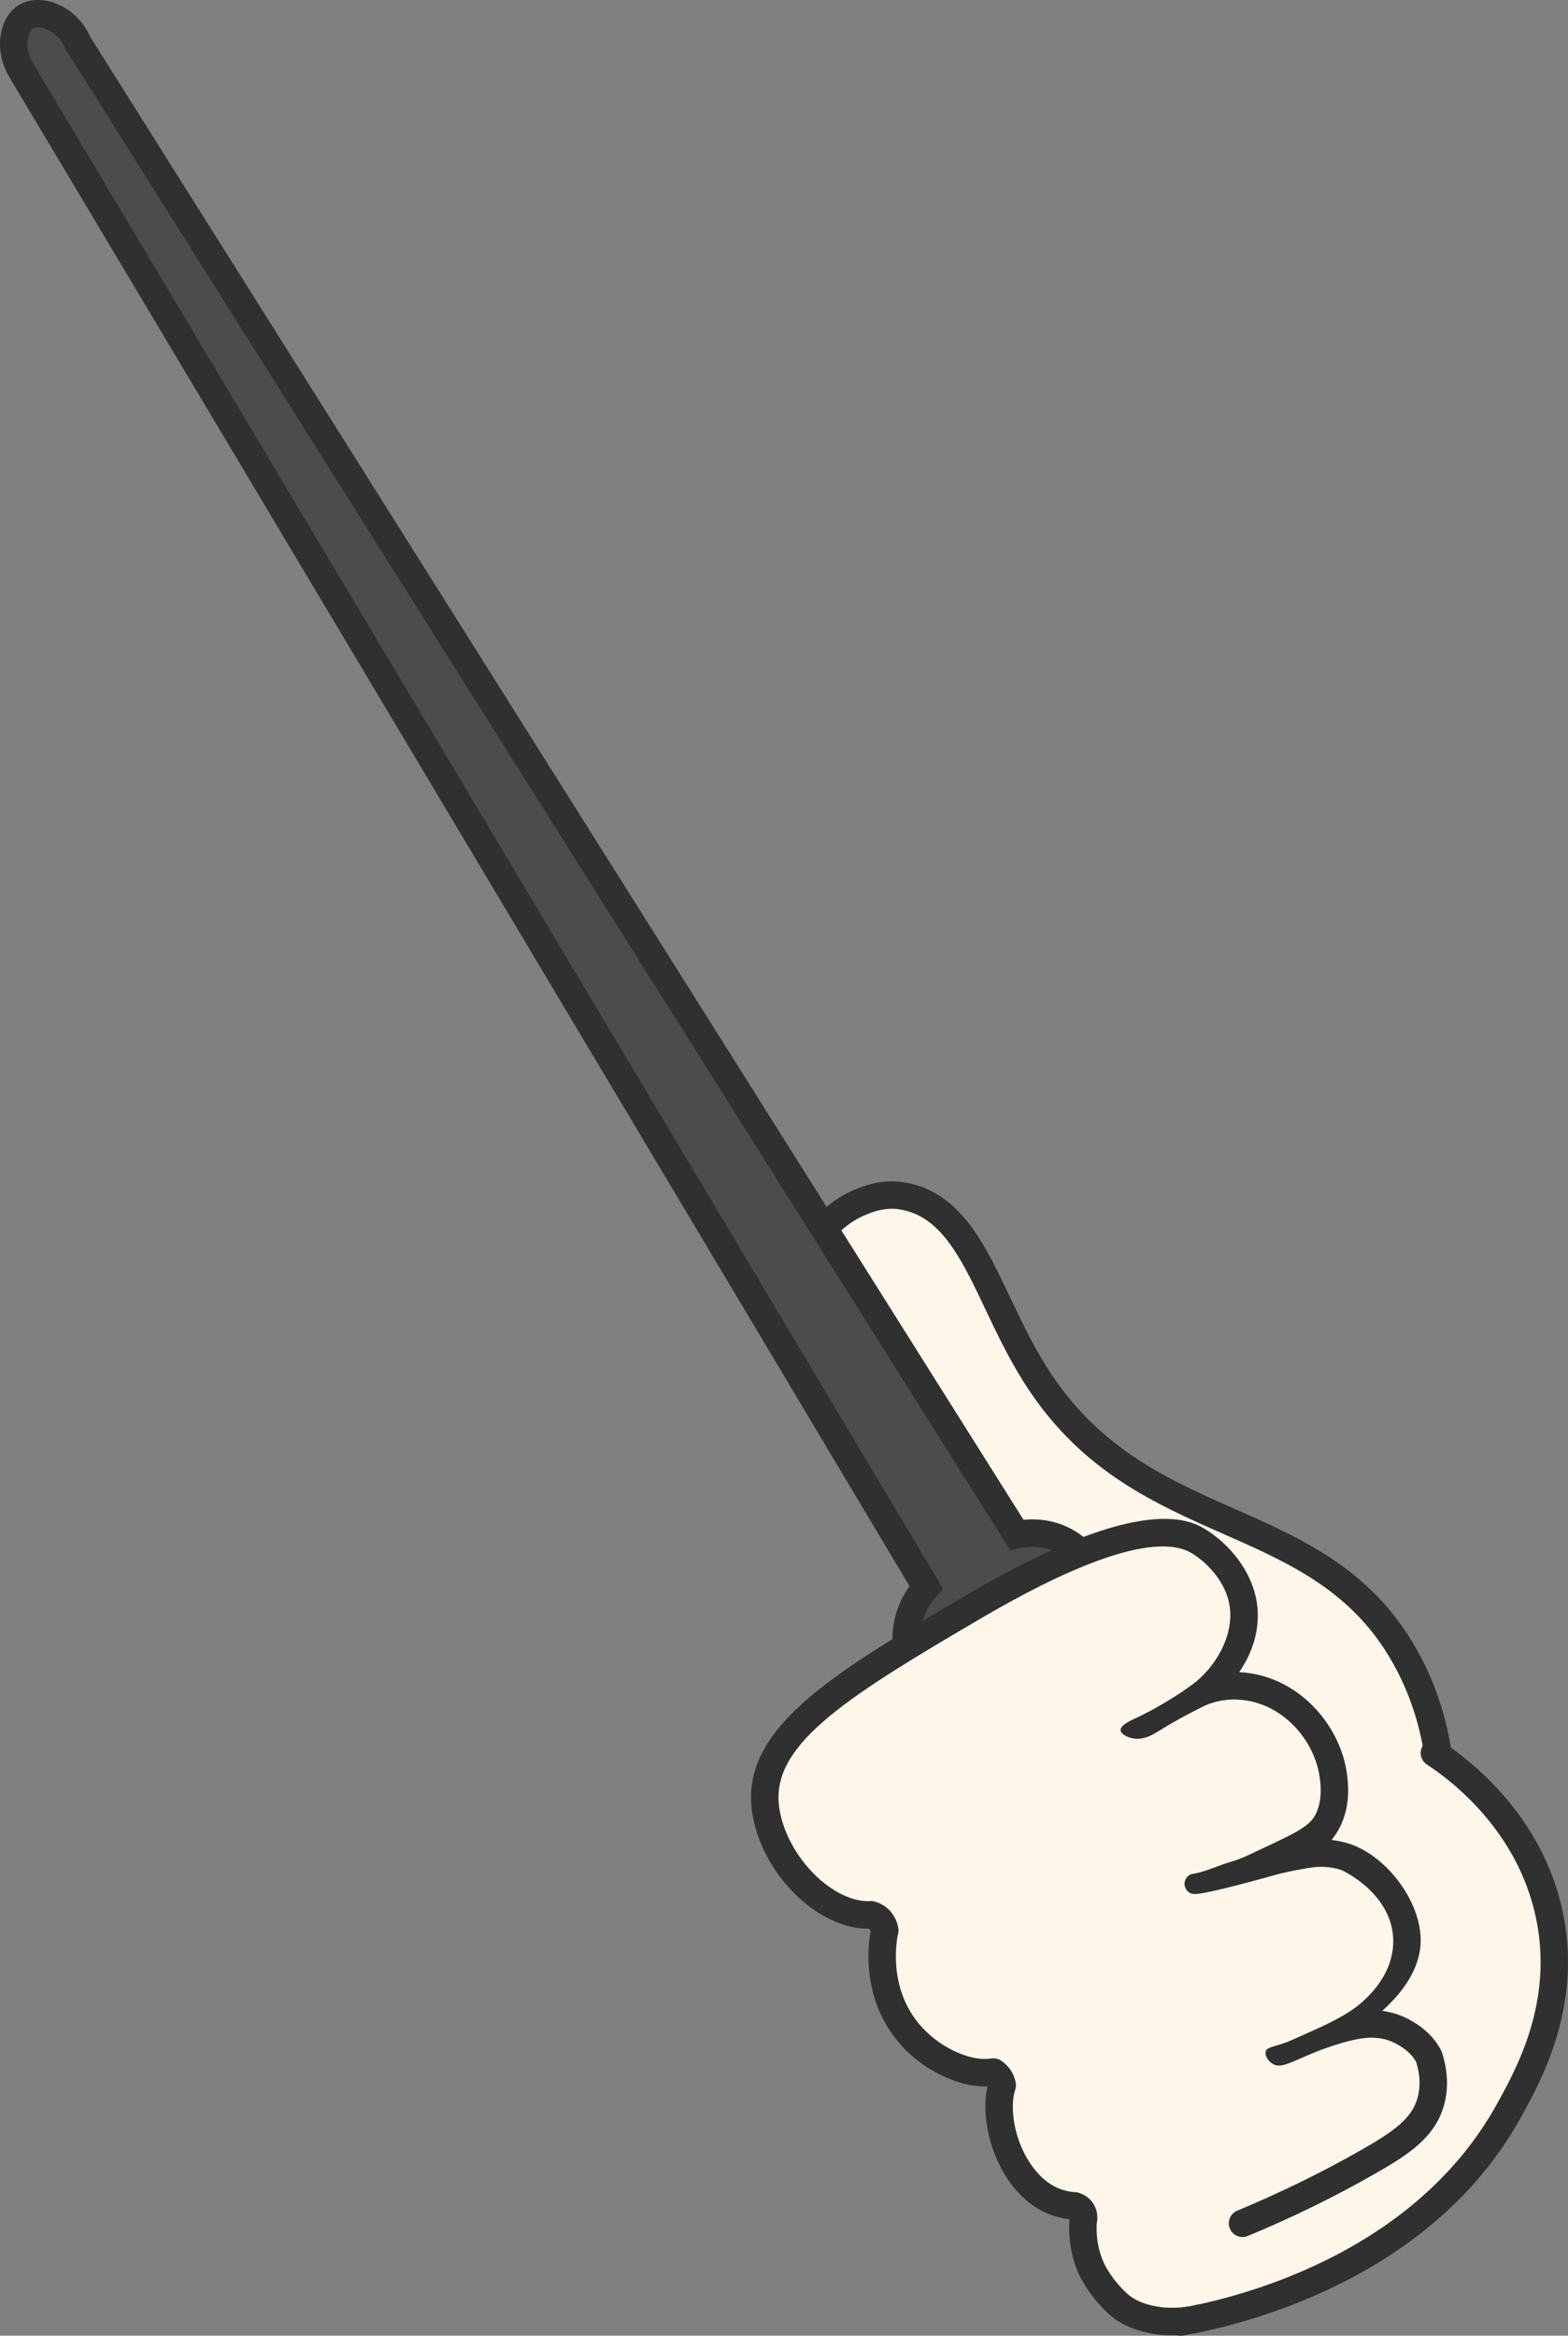
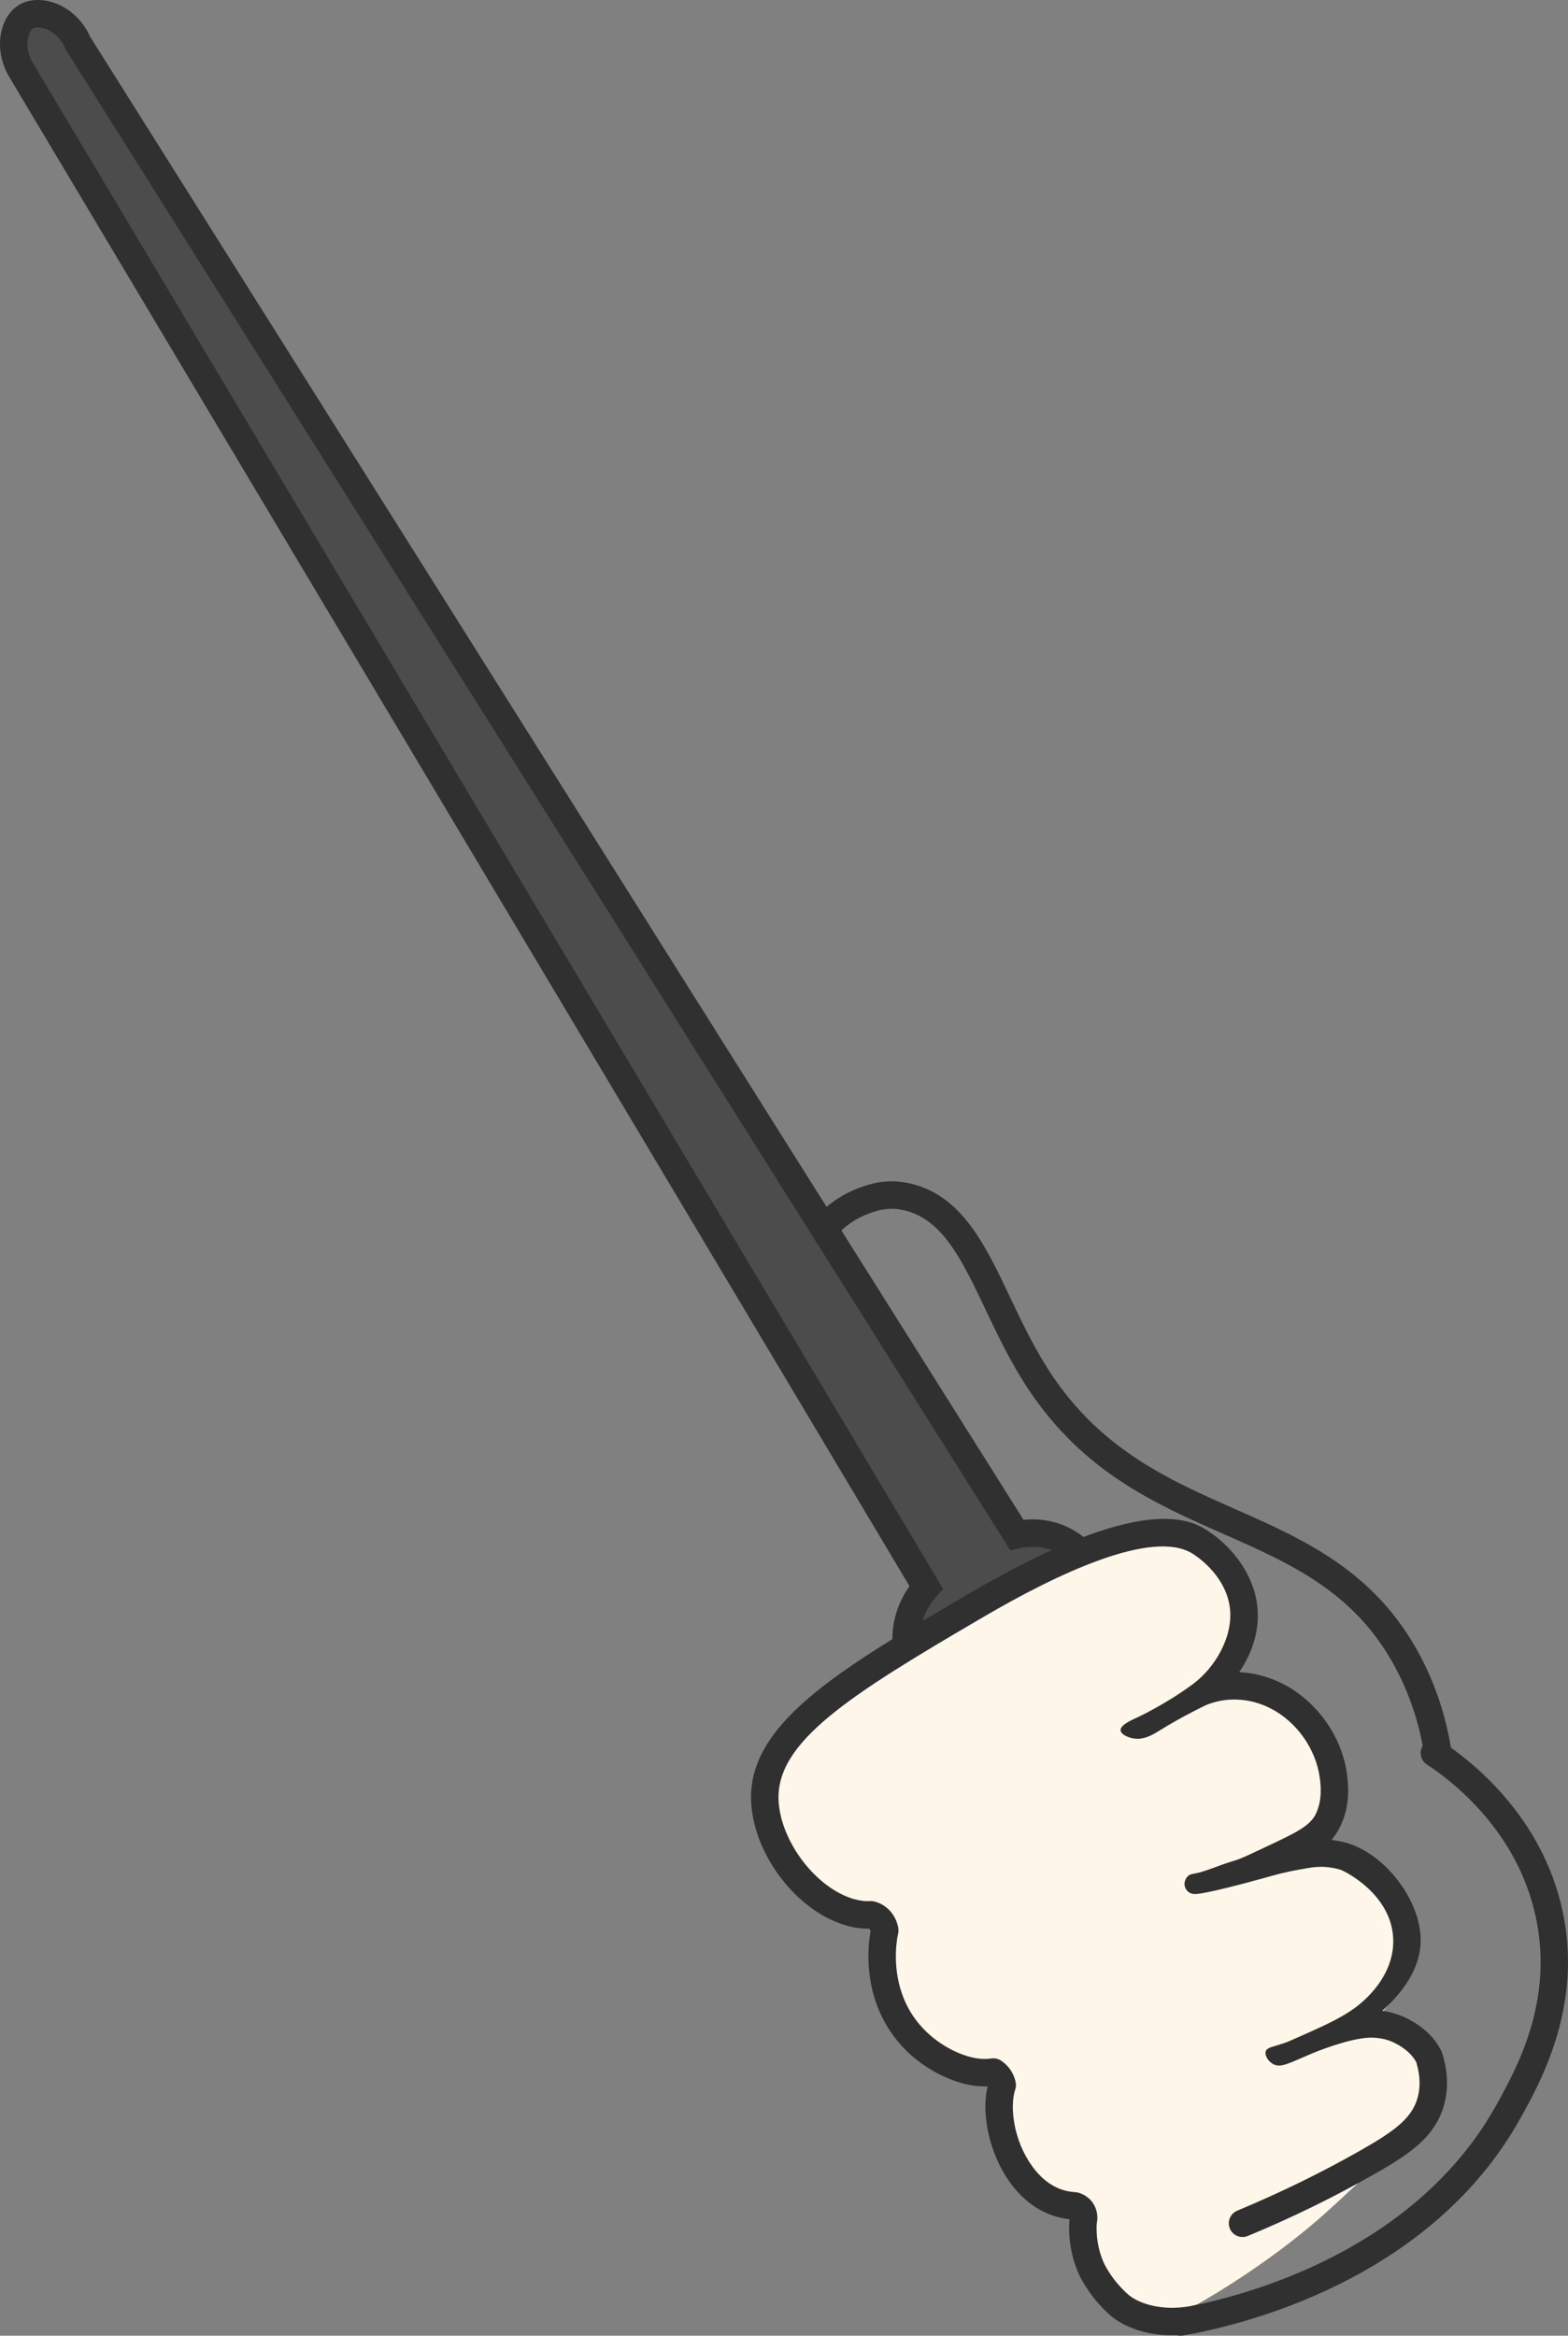
<svg xmlns="http://www.w3.org/2000/svg" id="_レイヤー_2" viewBox="0 0 228.489 340.226">
  <rect x="0" y="0" width="228.489" height="340.226" fill="#808080" stroke="none" />
  <defs>
    <style>.cls-1{fill:#4c4c4c;}.cls-2{fill:#303030;}.cls-3{fill:#fef6e9;}</style>
  </defs>
  <g id="_レイヤー_1-2">
-     <path class="cls-3" d="M165.304,337.039c-4.246-5.176,10.162-14.514,11.98-32.529,1.963-19.446-12.955-27.734-42.26-76.225-14.466-23.937-22.252-40.603-16.204-49.093.435-.61,4.231-5.787,9.692-5.934,5.096-.138,8.991,4.175,11.473,6.923,3.399,3.764,3.159,5.31,7.714,13.451,1.133,2.025,4.546,8.002,9.89,14.637,3.95,4.905,6.217,6.77,8.965,7.988,1.641.727,2.417.79,5.911,2.085,1.873.694,4.288,1.694,7.876,3.424,9.211,4.442,13.898,6.759,17.847,11.45,4.866,5.779,7.541,13.196,7.944,14.339.657,1.862.522,3.966,2.003,6.432,1.496,2.492,3.124,3.365,6.357,6.271,0,0,0.0 0.0.001.001,3.418,2.99,5.612,5.68,5.865,5.994 0.0 0.0.011.013.023.028,1.685,2.09,6.676,12.703,5.449,24.47-1.877,18.008-17.438,30.323-21.363,33.429-13.617,10.776-34.446,18.61-39.165,12.857Z" />
    <path class="cls-1" d="M132.106,240.167c-.105-.792-.147-1.76-.004-2.846.4-3.041,2.006-5.142,2.861-6.107C91.012,157.569,47.062,83.923,3.12,10.273c-1.946-3.197-1.116-6.762.675-7.84,1.944-1.171,5.94.011,7.583,3.881,45.604,72.419,91.194,144.836,136.784,217.253,3.279,1.046,6.558,2.091,9.837,3.137" />
    <path class="cls-2" d="M130.235,240.96c-.267-1.555-.256-3.118.031-4.646.417-2.22,1.346-3.981,2.268-5.267C88.82,157.798,45.109,84.553,1.402,11.298.113,9.18-.316,6.673.235,4.435.643,2.775,1.541,1.455,2.763.72,4.115-.095,5.934-.225,7.75.366c2.363.767,4.324,2.588,5.401,5.012,45.343,72.003,90.671,144.003,135.999,216.005,1.546-.162,3.69-.098,5.952.85,1.646.689,3.151,1.771,4.352,3.126l-2.994,2.652c-.805-.908-1.808-1.63-2.902-2.089-2.059-.862-3.988-.623-4.954-.405l-1.38.312-.754-1.198C100.88,152.215,55.29,79.799,9.685,7.38l-.148-.285c-.864-2.036-2.4-2.724-3.021-2.925-.779-.253-1.408-.194-1.689-.024-.218.131-.533.536-.708,1.244-.141.573-.354,2.095.709,3.842,43.952,73.666,87.902,147.311,131.853,220.957l.755,1.266-.985,1.096c-.812.903-1.861,2.417-2.252,4.502-.199,1.06-.206,2.146-.02,3.231l-3.943.676Z" />
    <path class="cls-2" d="M172.027,340.226c-.956,0-1.802-.688-1.969-1.662-.188-1.088.543-2.123,1.632-2.31,7.763-1.335,34.054-7.425,46.416-29.731,2.915-5.261,8.342-15.053,5.674-27.35-2.69-12.399-11.985-19.623-15.856-22.153-.924-.604-1.184-1.844-.579-2.768s1.843-1.183,2.769-.58c4.283,2.8,14.571,10.808,17.575,24.652,2.988,13.768-3.139,24.823-6.083,30.136-13.226,23.864-41.03,30.324-49.237,31.735-.114.02-.229.029-.341.029Z" />
    <path class="cls-2" d="M209.447,256.859c-.962,0-1.81-.695-1.972-1.674-.706-4.275-2.06-8.332-4.021-12.055-5.886-11.177-15.218-15.296-25.098-19.657-10.018-4.423-20.376-8.996-28.383-20.939-2.646-3.947-4.649-8.17-6.417-11.896-3.157-6.656-5.885-12.404-10.916-14.098-.969-.326-1.995-.437-2.005-.438-1.923-.167-3.443.435-4.352.796-1.368.544-2.622,1.343-3.727,2.374-.808.752-2.072.71-2.827-.099-.753-.808-.709-2.074.099-2.827,1.471-1.371,3.145-2.436,4.977-3.165,1.075-.427,3.32-1.317,6.211-1.061.175.018,1.518.163,2.9.628,6.641,2.236,9.853,9.006,13.254,16.175,1.792,3.776,3.645,7.682,6.125,11.383,7.361,10.98,17.181,15.315,26.677,19.507,10.071,4.446,20.485,9.044,27.021,21.453,2.161,4.104,3.651,8.568,4.429,13.267.18,1.09-.558,2.119-1.647,2.299-.11.019-.221.027-.328.027Z" />
    <path class="cls-3" d="M185.977,247.041c6.96,2.811,8.25,11.208,8.311,11.654.183,1.327.555,4.034-.793,6.46-1.969,3.542-6.377,4.269-6.179,4.798.153.411,2.638-.489,6.469.071,1.161.17,2.038.414,2.274.484,3.632,1.074,8.331,6.048,8.947,12.132.565,5.58-2.426,10.891-7.529,13.244-.77.355,2.914-1.043,6.696-.017.802.218,2.174.607,3.391,1.795 0.0 0,1.811,1.769,2.215,4.923.444,3.467-2.377,6.895-11.876,15.404-3.353,3.004-7.175,7.1-16.273,13.225-2.542,1.711-5.335,3.439-8.399,5.13-3.407,1.881-5.876,2.978-8.482,2.025-4.528-1.655-7.889-8.89-7.161-14.646.026-.077.259-.805-.19-1.511-.371-.583-.944-.736-1.052-.763-1.576-.092-3.065-.533-4.446-1.38-4.207-2.575-6.66-8.44-6.551-13.336.023-1.037.159-1.967.454-2.86-.044-.241-.16-.704-.501-1.178-.277-.384-.587-.615-.781-.738-1.27.183-2.569.094-3.951-.27-2.947-.772-6.874-2.931-9.452-6.768-3.633-5.411-2.793-11.472-2.652-12.45.051-.374.115-.745.205-1.107-.028-.214-.145-.931-.735-1.555-.5-.53-1.06-.698-1.277-.751-1.009.068-2.034-.061-3.14-.386-6.263-1.841-11.88-9.137-12.326-15.915-.667-10.132,11.383-17.42,30.851-28.812,23.762-13.905,30.489-10.795,32.857-9.278,2.779,1.78,5.446,5.143,6.27,9.116,1.617,7.796-4.772,13.563-5.246,13.977,13.763,39.995-57.296-27.917,10.052-.717Z" />
    <path class="cls-2" d="M210.394,306.738c-1.33,4.62-5.15,7.11-10.01,9.88-5.88,3.36-12.12,6.42-18.56,9.08-1.02.42-2.19-.06-2.61-1.08-.42-1.02.06-2.19,1.08-2.61,6.28-2.61,12.37-5.59,18.11-8.86,4.85-2.77,7.31-4.6,8.15-7.52.46-1.59.4-3.36-.18-5.26-.59-1.08-1.62-2.01-3.07-2.75-.499-.255-.979-.431-1.423-.552-0-0-1.088-.298-2.287-.258-3.169.106-8.33,2.27-8.33,2.27-3.381,1.418-4.63,2.222-5.78,1.56-.697-.401-1.228-1.267-1.04-1.84.203-.619,1.155-.633,3.07-1.33.135-.049.886-.383,2.39-1.05,3.289-1.46,6.398-2.84,8.586-4.792.916-.817,4.613-4.116,4.534-9.008-.106-6.638-7.062-10.044-7.59-10.23-.85-.3-1.78-.39-1.8-.39s-.03,0-.05-.01c-1.31-.15-2.37-.02-3.97.29-.976.189-2.192.371-4.16.93-0.0 0-8.377,2.378-10.95,2.66-.271.03-.84.081-1.298-.262-.242-.181-.431-.444-.542-.788-.24-.72.27-1.71,1.04-1.84,2.182-.368,3.445-1.154,6.243-1.972.797-.233,1.791-.701,3.777-1.638,4.662-2.198,7.087-3.247,8-5.11,1.02-2.08.72-4.34.59-5.31-.56-4.22-3.4-8.2-7.22-10.13-3.04-1.53-6.42-1.66-9.36-.45-3.003,1.464-5.203,2.734-6.76,3.7-.904.561-2.254,1.427-3.84,1.15-.754-.132-1.79-.573-1.84-1.17-.066-.777,1.562-1.485,2.42-1.879 0-0,4.089-1.876,8.13-4.87,3.082-2.283,5.954-6.814,5.36-11.221-.463-3.435-3.021-6.225-5.38-7.74-5.84-3.75-19.89,2.96-30.64,9.26-19.37,11.33-30.3,18.17-29.72,26.86.4,5.94,5.49,12.54,10.89,14.14.88.26,1.67.36,2.43.32.21-.02.41,0,.61.05.6.15,1.47.49,2.25,1.32.92.98,1.19,2.09,1.27,2.67.03.24.01.49-.04.74-.08.29-.13.59-.17.89-.26,1.89-.57,6.72,2.35,11.06,2.27,3.38,5.76,5.29,8.28,5.96,1.12.3,2.15.37,3.15.23.47-.07.95.04,1.36.29.51.34.96.76,1.32,1.26.43.59.72,1.28.85,1.99.06.33.03.66-.07.98-.22.67-.33,1.39-.35,2.27-.09,4.59,2.32,9.57,5.61,11.59,1.06.66,2.21,1.02,3.5,1.1.12,0,.24.02.36.05.43.11,1.53.48,2.26,1.63.73,1.16.62,2.31.49,2.9-.08,1.46.06,3.6,1.11,5.88,1.41,2.74,3.41,4.4,3.64,4.58,1.73,1.4,5.53,2.42,9.78,1.36,1.08-.27,2.16.38,2.43,1.45.27,1.07-.39,2.16-1.46,2.43-1.6.4-3.12.57-4.54.57-3.89,0-6.99-1.29-8.72-2.7-.48-.38-2.94-2.47-4.72-5.94-1.49-3.21-1.63-6.16-1.5-8.08,0-.07.01-.13.02-.19-1.71-.19-3.3-.74-4.75-1.63-5.06-3.11-7.61-9.94-7.51-15.08.02-.96.13-1.83.33-2.65-1.18.05-2.37-.09-3.61-.42-1.56-.42-6.95-2.18-10.58-7.6-3.69-5.49-3.32-11.5-2.99-13.84.04-.28.08-.54.13-.8-.03-.06-.08-.14-.14-.2-.04-.05-.09-.09-.13-.11-1.1.02-2.21-.14-3.39-.49-7.06-2.09-13.22-10.04-13.74-17.71-.78-11.58,12.84-19.55,31.69-30.58,25.69-15.04,32.57-10.62,34.83-9.17,2.98,1.92,6.43,5.69,7.16,10.5.52,3.47-.45,7.01-2.58,10.09,2.14.1,4.29.65,6.32,1.68,4.97,2.51,8.66,7.68,9.39,13.18.16,1.21.58,4.42-.97,7.59-.36.74-.8,1.4-1.29,2h.02c.5.05,1.62.22,2.69.58,5.51,1.9,10.31,8.46,10.29,14.04-.02,4.26-2.81,7.74-5.6,10.27,1.03.13,2.33.45,3.71,1.15,2.27,1.17,3.92,2.73,4.88,4.64.05.09.09.19.12.29.87,2.73.96,5.34.26,7.75Z" />
  </g>
</svg>